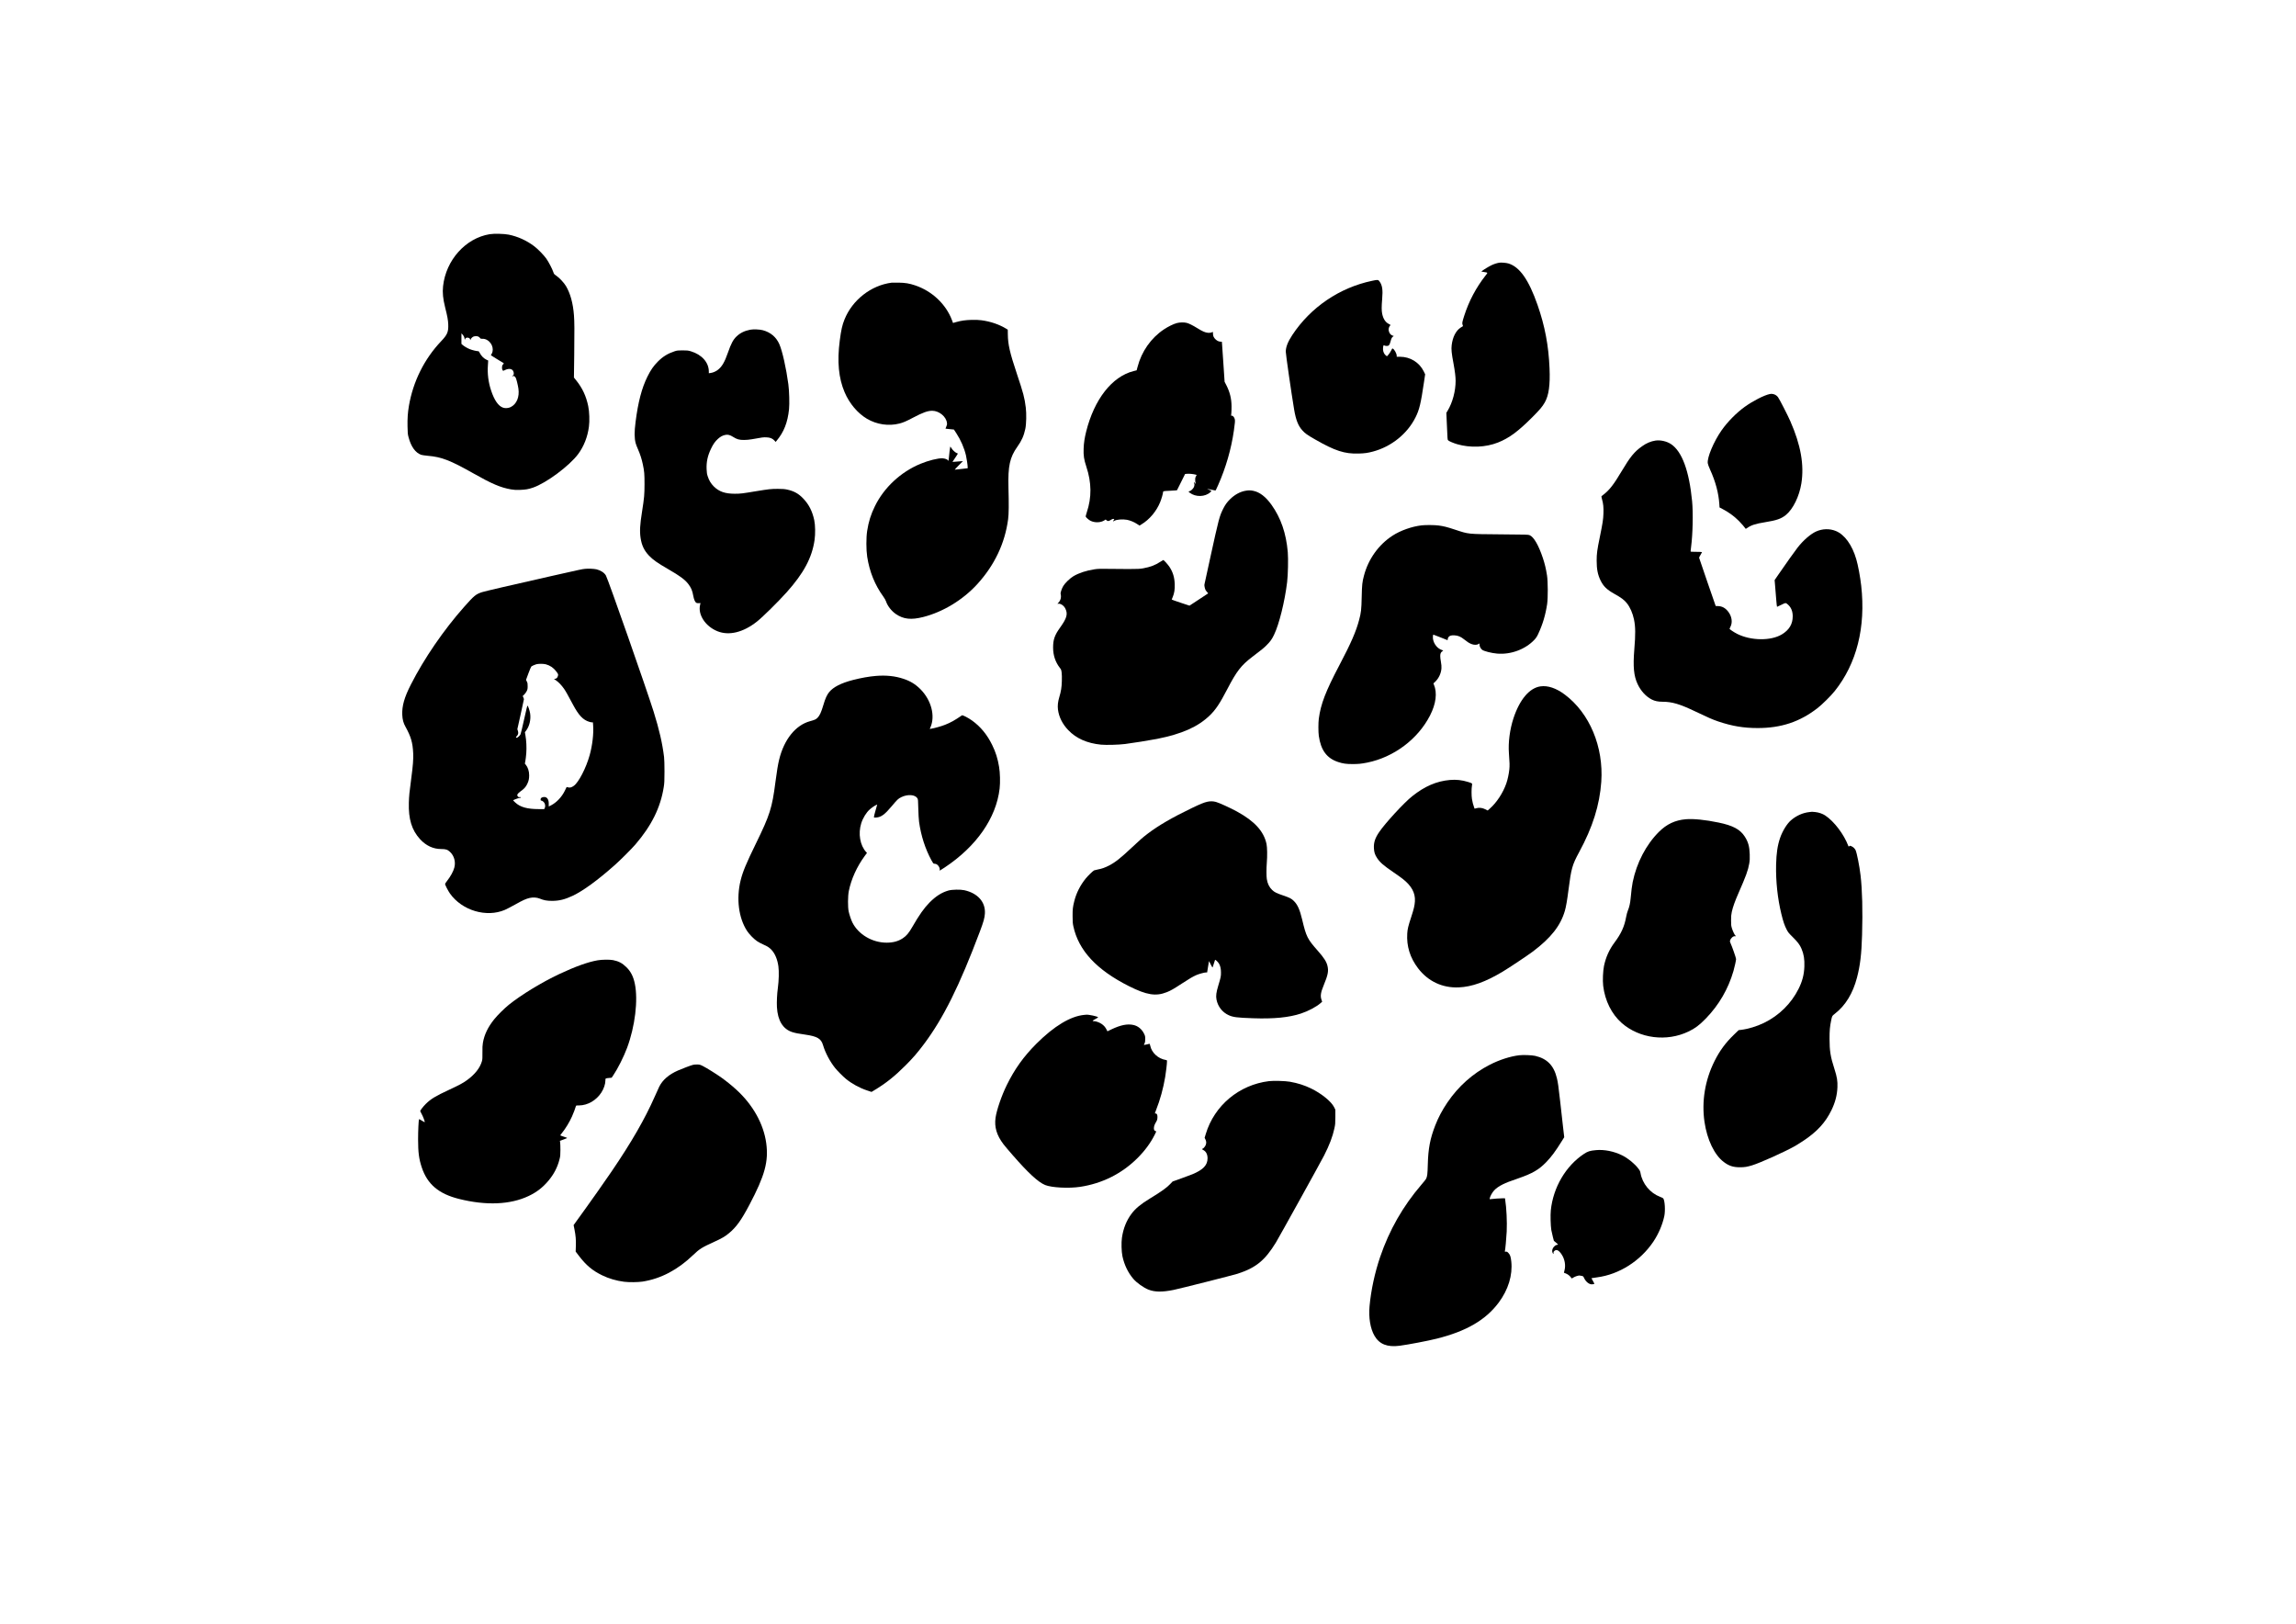
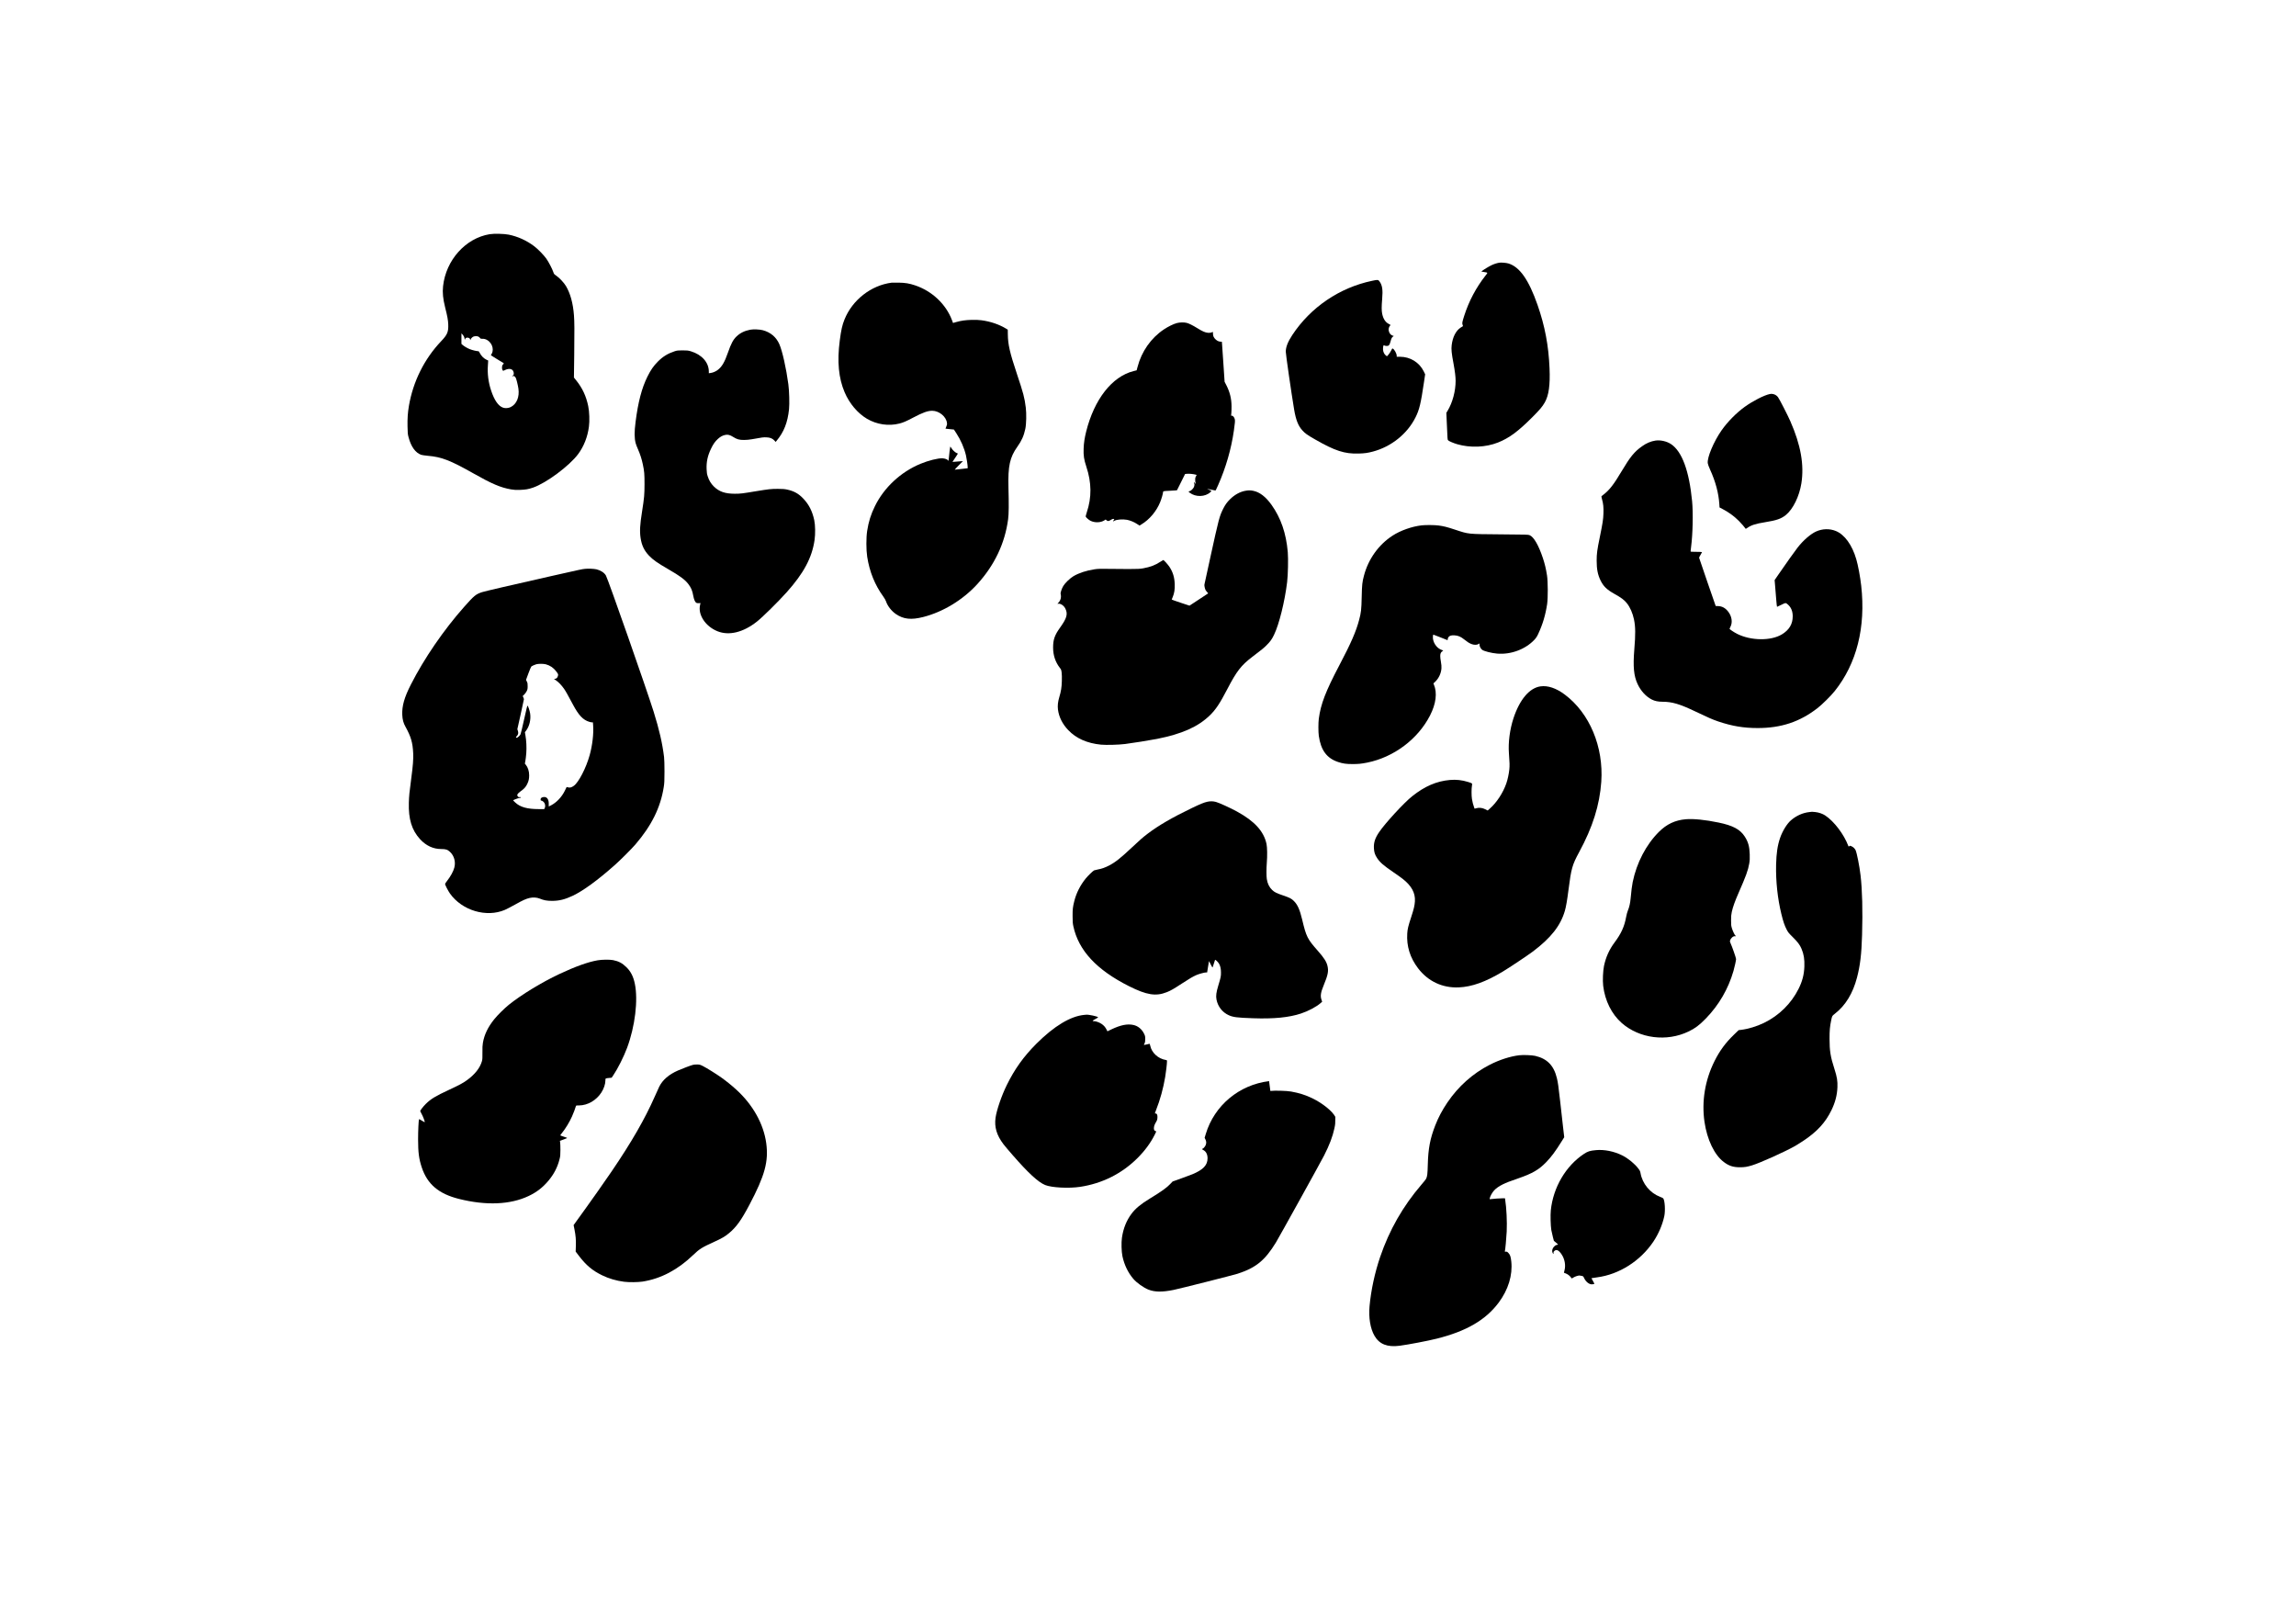
<svg xmlns="http://www.w3.org/2000/svg" version="1.0" width="100%" height="100%" viewBox="0 0 7016 4961" preserveAspectRatio="xMidYMid meet">
  <g transform="translate(0,4961) scale(0.1,-0.1)" fill="#000000" stroke="none">
    <path d="M14965 42455 c-737 -120 -1340 -791 -1426 -1590 -21 -199 -3 -380 64 -650 68 -268 89 -385 94 -515 9 -229 -27 -316 -214 -512 -516 -542 -860 -1231 -988 -1981 -34 -202 -47 -387 -42 -622 4 -211 6 -239 32 -335 76 -288 208 -471 385 -536 25 -8 118 -22 208 -30 415 -35 683 -139 1382 -534 568 -322 840 -438 1155 -492 101 -17 145 -19 280 -15 171 7 247 20 390 68 405 138 1114 665 1382 1026 174 235 288 523 329 836 24 178 14 457 -21 627 -64 309 -177 551 -367 788 l-70 87 9 695 c9 770 7 1012 -8 1205 -28 371 -111 672 -246 898 -59 99 -200 249 -294 314 -66 45 -72 52 -90 108 -32 98 -144 313 -216 415 -82 113 -257 293 -370 378 -231 175 -501 297 -778 353 -143 28 -444 36 -580 14z m-777 -3153 c7 -22 12 -50 13 -63 1 -21 2 -19 10 8 12 40 57 59 106 42 34 -11 59 -42 48 -59 -3 -6 -1 -10 4 -10 6 0 11 6 11 14 0 23 51 78 87 92 43 18 117 18 153 -1 15 -8 38 -27 50 -42 18 -24 27 -26 71 -24 113 6 229 -73 287 -196 39 -83 39 -188 0 -255 -16 -26 -28 -49 -28 -52 0 -3 73 -49 162 -102 249 -148 244 -145 227 -158 -8 -6 -23 -22 -32 -36 -23 -34 -23 -130 1 -159 l17 -22 60 27 c113 52 203 41 245 -29 29 -47 26 -137 -5 -137 -7 0 -15 -7 -19 -15 -6 -18 5 -20 21 -4 15 15 55 -9 79 -47 20 -30 68 -220 85 -336 37 -255 -52 -472 -233 -564 -69 -35 -165 -43 -234 -20 -145 48 -270 228 -369 531 -83 249 -115 514 -96 766 7 78 10 143 9 144 -2 1 -29 14 -61 29 -75 36 -156 118 -193 196 -23 47 -34 60 -52 60 -45 0 -179 32 -253 61 -80 31 -184 93 -231 137 l-28 26 0 160 1 161 38 -42 c20 -23 43 -59 49 -81z" />
    <path d="M45815 41584 c-73 -12 -156 -38 -230 -73 -83 -39 -238 -132 -290 -174 l-29 -24 74 -12 c133 -22 129 -14 57 -106 -293 -373 -509 -781 -655 -1235 -61 -191 -68 -227 -48 -275 11 -26 13 -41 6 -43 -6 -2 -38 -22 -71 -44 -142 -95 -239 -287 -269 -532 -16 -127 -4 -247 57 -571 43 -236 62 -391 63 -518 1 -315 -94 -668 -246 -919 l-37 -61 12 -271 c25 -588 22 -546 45 -571 22 -24 162 -84 275 -117 401 -116 871 -97 1246 52 340 135 612 336 1050 774 229 230 304 319 379 449 124 218 168 532 146 1046 -29 696 -142 1291 -367 1936 -268 766 -544 1160 -888 1265 -69 21 -219 33 -280 24z" />
    <path d="M41930 41031 c-997 -208 -1881 -809 -2440 -1656 -138 -210 -199 -367 -200 -511 0 -79 172 -1268 255 -1764 53 -316 125 -500 249 -636 91 -100 149 -141 394 -281 605 -347 900 -443 1327 -430 186 5 279 18 440 61 560 149 1050 543 1300 1045 118 236 161 418 260 1086 l34 230 -44 90 c-133 272 -413 445 -722 445 l-103 0 0 30 c0 67 -68 192 -120 220 -16 8 -23 0 -52 -63 -19 -39 -55 -94 -80 -122 l-46 -50 -29 21 c-52 39 -87 109 -91 184 -2 38 1 84 8 104 11 34 13 35 33 21 12 -8 43 -15 70 -15 66 0 88 24 116 130 28 103 44 135 77 156 l25 17 -36 13 c-65 22 -108 80 -121 163 -8 47 15 118 46 146 18 17 17 18 -40 47 -104 51 -172 156 -204 311 -20 97 -20 221 0 458 24 274 3 413 -79 527 -42 59 -51 60 -227 23z" />
    <path d="M27250 40974 c-629 -79 -1203 -526 -1444 -1124 -69 -170 -103 -321 -145 -645 -84 -640 -35 -1151 149 -1580 147 -345 397 -640 682 -809 300 -177 663 -230 992 -146 114 29 213 71 416 179 300 158 446 211 586 211 212 0 431 -181 451 -373 5 -45 1 -64 -21 -112 -14 -32 -25 -59 -24 -61 2 -1 60 -8 130 -15 l127 -12 76 -116 c133 -203 241 -450 293 -676 22 -93 52 -301 52 -359 l0 -32 -192 -22 c-106 -13 -197 -22 -203 -22 -5 0 49 59 120 131 l130 131 -85 -6 c-47 -4 -118 -9 -159 -13 l-75 -6 24 39 c13 21 50 77 82 123 32 46 58 87 58 91 0 3 -15 12 -34 18 -49 18 -132 96 -166 156 -18 31 -31 45 -34 36 -6 -19 -34 -251 -42 -352 -7 -75 -15 -95 -27 -63 -12 29 -89 58 -167 63 -132 7 -433 -68 -675 -169 -602 -250 -1111 -724 -1390 -1294 -125 -254 -192 -470 -237 -756 -32 -207 -31 -579 1 -788 71 -459 235 -864 495 -1221 36 -50 70 -109 81 -144 45 -138 164 -291 299 -385 233 -160 469 -186 840 -91 604 154 1209 522 1649 1003 528 580 846 1248 943 1987 21 157 24 447 10 965 -17 654 41 921 270 1244 133 186 200 335 245 548 31 142 38 469 14 654 -38 304 -72 431 -270 1024 -217 649 -275 900 -278 1212 l-2 141 -40 25 c-219 135 -488 227 -768 263 -99 12 -176 15 -307 11 -186 -6 -306 -23 -461 -66 l-97 -28 -32 86 c-185 490 -610 890 -1130 1064 -173 58 -300 79 -500 82 -96 2 -191 1 -210 -1z" />
    <path d="M35960 39739 c-104 -28 -265 -107 -395 -194 -393 -262 -681 -672 -804 -1144 l-28 -105 -93 -23 c-658 -166 -1202 -859 -1450 -1851 -48 -193 -71 -344 -77 -517 -8 -215 10 -332 82 -551 163 -490 167 -940 15 -1395 -28 -86 -37 -126 -31 -138 16 -29 96 -98 140 -120 133 -68 317 -62 431 13 l36 24 27 -24 c38 -33 68 -30 131 12 33 22 63 34 77 32 31 -4 38 -38 10 -45 -22 -6 -27 -18 -11 -28 5 -3 22 3 37 14 54 38 250 54 378 30 98 -18 220 -68 304 -124 l80 -53 58 35 c247 148 461 401 574 680 41 100 89 266 89 308 0 29 13 32 190 40 74 3 158 8 186 11 l50 6 124 248 123 248 61 6 c62 6 187 -5 256 -24 l37 -10 -24 -48 c-20 -39 -24 -58 -21 -117 2 -38 8 -78 12 -88 7 -14 5 -16 -9 -11 -9 4 -20 16 -25 28 -8 20 -8 20 -16 2 -5 -13 -3 -21 4 -24 18 -6 14 -72 -7 -117 -22 -49 -92 -114 -131 -122 -39 -7 -38 -15 5 -47 183 -140 473 -131 633 18 17 16 32 32 32 35 0 4 -31 19 -70 35 -38 16 -68 31 -67 32 2 2 61 -10 131 -27 104 -24 131 -28 137 -17 5 7 39 81 75 163 232 524 398 1096 478 1656 35 242 40 307 27 356 -15 55 -56 103 -87 103 l-25 0 8 78 c4 42 7 140 6 217 -2 227 -53 430 -158 635 l-54 105 -35 525 c-20 289 -39 564 -42 613 l-7 87 -30 0 c-52 0 -107 22 -153 63 -61 54 -88 108 -88 180 0 31 -1 57 -2 57 -1 0 -19 -7 -40 -16 -28 -12 -58 -15 -109 -12 -84 6 -166 41 -330 143 -141 87 -249 141 -322 160 -80 21 -212 18 -303 -6z" />
    <path d="M22923 39536 c-171 -33 -305 -98 -416 -205 -103 -97 -168 -220 -262 -491 -102 -296 -188 -440 -316 -535 -67 -49 -143 -81 -218 -91 l-51 -7 0 54 c-1 275 -213 514 -545 615 -82 25 -104 28 -255 28 -155 0 -170 -2 -250 -28 -205 -68 -354 -160 -505 -311 -133 -133 -218 -255 -320 -460 -175 -353 -287 -781 -364 -1391 -39 -307 -38 -487 4 -647 8 -32 39 -113 69 -180 67 -152 117 -307 149 -462 46 -218 52 -293 52 -605 -1 -328 -8 -412 -74 -832 -66 -414 -76 -607 -46 -814 34 -224 108 -382 254 -537 121 -128 260 -226 591 -417 355 -204 513 -321 613 -453 88 -116 123 -198 152 -362 20 -107 53 -187 89 -210 18 -12 41 -16 79 -13 l53 3 -13 -55 c-71 -302 163 -657 531 -806 354 -142 788 -36 1206 295 182 145 641 597 909 896 521 582 774 1055 852 1595 27 186 23 459 -10 611 -60 276 -164 479 -340 662 -143 149 -282 225 -491 270 -76 16 -132 20 -280 21 -210 0 -271 -7 -680 -74 -420 -70 -457 -74 -635 -75 -299 0 -483 64 -645 225 -85 86 -143 181 -182 302 -26 79 -31 113 -36 227 -8 222 31 404 134 619 65 139 123 221 210 301 75 69 143 106 226 123 79 17 145 0 244 -63 115 -72 182 -91 329 -91 77 1 162 8 235 21 330 60 356 63 450 59 114 -4 186 -34 245 -99 l37 -41 31 38 c221 264 336 557 378 963 17 162 6 562 -21 761 -65 487 -184 1019 -276 1226 -96 217 -267 361 -504 425 -98 26 -288 34 -387 15z" />
    <path d="M54075 37570 c-172 -37 -510 -210 -758 -388 -255 -183 -529 -461 -710 -720 -240 -343 -446 -831 -422 -1006 3 -29 34 -112 72 -196 166 -365 258 -711 281 -1047 l7 -107 85 -44 c190 -98 356 -218 505 -367 69 -68 189 -207 211 -243 1 -2 24 13 52 32 112 81 254 126 537 171 353 56 496 106 640 224 217 178 407 567 470 961 90 568 -17 1172 -336 1899 -81 185 -335 681 -377 735 -60 81 -159 117 -257 96z" />
    <path d="M50585 36149 c-140 -21 -279 -80 -410 -175 -237 -169 -358 -318 -630 -774 -231 -389 -359 -554 -535 -693 -36 -28 -69 -54 -73 -57 -4 -4 3 -45 16 -91 39 -134 51 -249 44 -437 -7 -191 -21 -281 -111 -724 -81 -392 -96 -504 -96 -716 0 -264 33 -428 119 -607 88 -180 192 -280 424 -410 216 -121 298 -183 381 -286 98 -124 176 -301 216 -492 47 -226 50 -447 10 -927 -42 -520 -15 -801 100 -1048 101 -216 257 -384 438 -476 89 -45 191 -66 320 -66 297 0 533 -70 1007 -297 386 -185 530 -248 705 -307 421 -141 771 -200 1200 -200 718 0 1286 189 1825 606 146 113 410 374 529 523 674 844 952 1950 810 3220 -30 268 -96 625 -151 810 -127 436 -357 753 -626 862 -189 77 -410 71 -602 -16 -168 -76 -390 -268 -561 -486 -81 -103 -366 -503 -583 -819 l-123 -179 16 -191 c8 -105 23 -289 33 -408 9 -120 21 -218 25 -218 5 0 63 27 130 61 136 68 136 68 207 4 95 -86 142 -205 142 -355 0 -237 -108 -417 -331 -552 -337 -204 -948 -196 -1370 17 -86 43 -230 139 -230 153 0 4 13 33 29 64 68 134 42 313 -66 456 -89 116 -188 171 -318 175 l-68 2 -253 730 c-139 402 -253 737 -254 745 0 9 20 49 45 89 25 40 45 77 45 82 0 5 -77 9 -175 9 -160 0 -175 1 -175 18 0 9 7 67 15 127 52 397 66 1047 31 1405 -90 927 -308 1516 -642 1740 -132 88 -327 132 -479 109z" />
    <path d="M38055 34615 c-166 -30 -330 -121 -470 -260 -91 -90 -143 -162 -204 -282 -119 -238 -134 -293 -406 -1538 -91 -418 -168 -771 -171 -784 -6 -29 13 -126 33 -164 8 -16 30 -45 49 -66 l34 -39 -232 -153 c-128 -84 -257 -168 -286 -188 l-54 -35 -273 90 c-151 49 -273 94 -270 99 2 6 16 39 31 75 48 116 67 236 61 395 -8 207 -55 363 -159 523 -50 75 -172 212 -191 212 -5 0 -46 -25 -92 -55 -150 -100 -306 -159 -520 -198 -106 -19 -157 -21 -445 -22 -179 0 -460 2 -625 5 -254 4 -318 2 -418 -13 -248 -37 -473 -111 -642 -209 -107 -63 -261 -211 -315 -303 -49 -84 -91 -211 -79 -242 5 -13 9 -50 9 -81 0 -69 -27 -132 -78 -186 -34 -36 -35 -38 -12 -33 71 18 179 -52 224 -146 82 -167 48 -290 -163 -585 -164 -228 -211 -364 -211 -607 0 -237 71 -448 210 -624 35 -44 40 -59 51 -138 7 -54 10 -155 6 -263 -5 -190 -25 -314 -77 -486 -43 -142 -56 -261 -42 -379 29 -230 136 -445 316 -633 245 -255 575 -401 1001 -443 158 -15 533 -5 735 20 218 27 773 116 976 156 764 152 1250 368 1613 719 182 177 304 360 531 796 288 554 424 730 765 990 298 226 354 272 439 358 118 119 159 177 227 317 155 318 329 1020 400 1610 27 225 37 715 20 916 -50 578 -211 1044 -496 1444 -177 248 -361 389 -557 429 -90 19 -147 19 -243 1z" />
    <path d="M43440 33559 c-296 -34 -645 -157 -888 -315 -425 -276 -738 -713 -872 -1218 -54 -203 -61 -275 -70 -656 -8 -385 -18 -474 -80 -705 -93 -351 -246 -702 -599 -1373 -424 -806 -572 -1191 -632 -1642 -16 -119 -16 -407 0 -520 62 -442 246 -690 596 -803 142 -47 245 -61 435 -61 175 -1 269 9 450 45 812 164 1548 716 1919 1441 182 356 224 688 118 940 l-16 38 55 51 c109 104 181 258 191 409 3 62 -1 116 -16 199 -28 155 -28 238 2 282 12 19 33 38 45 44 32 14 28 21 -23 38 -131 45 -240 181 -265 330 -9 58 -3 137 11 137 5 0 100 -37 211 -81 112 -45 209 -83 216 -86 8 -4 12 6 12 30 0 45 38 91 87 107 21 8 71 11 122 8 105 -5 189 -40 290 -122 96 -77 155 -115 222 -142 77 -31 167 -33 215 -3 l34 21 0 -39 c0 -51 36 -120 81 -156 53 -42 287 -102 456 -116 417 -37 862 128 1139 421 52 56 78 94 117 177 138 294 224 583 274 916 27 186 25 690 -4 875 -32 205 -69 358 -128 535 -130 388 -275 639 -402 693 -46 19 -77 20 -883 26 -1029 9 -969 3 -1390 141 -260 86 -350 108 -513 130 -127 16 -390 18 -517 4z" />
    <path d="M17875 32230 c-100 -11 -102 -11 -1050 -225 -1213 -274 -2023 -462 -2100 -488 -188 -64 -237 -105 -545 -452 -623 -703 -1217 -1568 -1625 -2370 -200 -392 -274 -654 -263 -924 7 -148 34 -250 99 -366 167 -302 219 -479 235 -810 8 -169 -7 -379 -57 -749 -61 -459 -69 -545 -76 -761 -14 -503 90 -840 346 -1118 182 -196 399 -297 642 -297 141 0 194 -17 269 -87 127 -117 179 -302 134 -477 -31 -120 -113 -270 -230 -420 -30 -37 -54 -76 -54 -85 0 -29 94 -211 149 -289 369 -521 1113 -743 1679 -501 51 22 191 94 310 161 236 133 338 179 451 204 100 22 215 15 299 -19 131 -54 225 -71 382 -71 215 0 390 43 627 154 319 150 764 474 1288 939 167 147 515 495 632 631 494 575 767 1128 865 1751 20 128 22 182 23 479 0 216 -5 372 -13 440 -52 426 -147 837 -318 1385 -217 692 -1394 4050 -1459 4162 -51 87 -161 158 -287 188 -82 18 -251 26 -353 15z m-1200 -2915 c128 -33 236 -105 318 -213 65 -84 69 -96 57 -139 -15 -57 -42 -85 -85 -92 l-38 -6 59 -39 c79 -52 177 -155 251 -262 57 -84 94 -150 273 -484 174 -327 309 -468 499 -524 30 -9 67 -16 82 -16 l27 0 7 -97 c19 -247 -24 -612 -107 -907 -108 -389 -336 -830 -484 -935 -68 -50 -125 -64 -177 -46 -32 11 -43 12 -46 2 -2 -6 -28 -59 -57 -117 -93 -185 -247 -347 -415 -435 -37 -19 -69 -35 -70 -35 -2 0 -2 29 -1 65 7 138 -45 225 -134 225 -50 0 -98 -20 -108 -45 -12 -33 -7 -65 12 -65 31 0 81 -39 102 -79 24 -48 26 -111 5 -151 l-16 -30 -162 0 c-356 0 -571 60 -722 202 -36 33 -65 63 -65 67 0 9 166 71 189 71 26 0 51 10 51 20 0 5 -19 8 -42 7 -36 -2 -43 2 -59 29 -18 29 -18 31 0 64 10 19 48 55 86 81 107 75 162 134 205 224 46 96 60 159 60 268 0 127 -39 246 -105 325 l-26 31 15 81 c9 44 21 153 28 240 13 174 3 383 -27 552 l-15 88 35 45 c104 136 152 341 125 526 -12 84 -64 239 -80 239 -9 0 -32 -94 -101 -405 -65 -292 -100 -438 -113 -470 -16 -38 -90 -105 -115 -105 -33 0 -32 17 3 52 43 43 53 96 31 161 l-16 48 100 448 c56 246 101 456 101 467 0 10 -9 37 -19 59 l-18 40 47 45 c25 25 59 72 75 105 25 52 29 72 29 150 1 77 -3 97 -24 141 l-26 52 73 198 c40 110 81 205 91 213 25 19 100 52 152 67 64 17 214 17 285 -1z" />
-     <path d="M26765 28959 c-207 -17 -454 -61 -700 -124 -363 -94 -602 -216 -728 -371 -69 -84 -118 -193 -177 -394 -65 -219 -112 -323 -177 -388 -52 -52 -80 -65 -233 -107 -440 -121 -790 -556 -940 -1169 -38 -153 -71 -355 -115 -691 -101 -791 -169 -1004 -595 -1875 -301 -616 -403 -863 -469 -1130 -136 -558 -61 -1147 198 -1543 70 -106 208 -247 308 -314 45 -30 131 -76 191 -102 128 -56 179 -90 248 -162 106 -114 180 -289 210 -504 21 -155 14 -435 -16 -655 -26 -186 -37 -431 -29 -590 23 -412 184 -673 471 -764 94 -29 178 -46 392 -76 373 -54 487 -121 547 -325 68 -229 210 -498 368 -695 71 -89 241 -259 331 -333 188 -152 418 -278 647 -353 l135 -45 86 52 c349 209 620 425 948 753 238 239 364 384 568 656 594 793 1082 1775 1709 3440 112 297 146 419 153 550 21 351 -217 620 -630 712 -120 26 -372 21 -481 -9 -207 -59 -382 -169 -575 -362 -170 -171 -321 -384 -531 -750 -107 -186 -180 -274 -291 -347 -138 -92 -296 -135 -494 -135 -439 0 -863 250 -1047 617 -36 72 -92 235 -113 334 -29 132 -27 475 4 627 73 363 247 746 486 1071 l69 93 -25 27 c-187 203 -249 563 -151 877 51 162 155 332 262 426 58 52 152 116 195 134 l32 14 -53 -186 c-30 -102 -52 -192 -48 -201 4 -12 18 -14 77 -9 148 13 257 94 470 349 169 202 198 229 291 274 196 94 419 78 489 -34 22 -36 23 -48 29 -317 4 -166 14 -329 23 -400 59 -427 187 -826 380 -1181 47 -87 57 -99 82 -102 55 -5 74 -12 108 -43 40 -35 71 -107 62 -144 -4 -14 -4 -25 0 -25 3 0 70 42 148 94 973 645 1577 1511 1682 2412 22 184 14 486 -16 663 -43 260 -104 452 -214 676 -154 314 -355 556 -612 741 -119 85 -288 172 -308 159 -229 -157 -339 -218 -520 -290 -109 -44 -325 -104 -423 -119 l-42 -6 20 45 c155 350 28 835 -306 1170 -152 151 -306 246 -514 315 -256 86 -533 115 -846 89z" />
    <path d="M47075 28640 c-338 -47 -638 -401 -827 -975 -112 -341 -164 -738 -139 -1070 22 -281 24 -380 12 -496 -14 -137 -52 -311 -93 -428 -98 -283 -296 -585 -502 -765 l-66 -59 -75 38 c-88 45 -184 56 -272 32 l-53 -14 -19 52 c-25 66 -46 148 -62 245 -16 93 -16 324 0 405 14 73 15 72 -117 114 -185 58 -367 78 -556 61 -409 -36 -770 -192 -1151 -495 -247 -195 -824 -821 -1010 -1095 -125 -183 -170 -319 -162 -490 6 -127 29 -200 96 -303 89 -136 196 -229 516 -447 99 -67 217 -151 262 -187 276 -214 396 -434 379 -693 -9 -130 -32 -229 -115 -483 -89 -270 -111 -362 -119 -498 -25 -385 86 -740 329 -1060 305 -400 744 -607 1244 -586 403 17 819 167 1345 482 215 130 749 486 915 610 557 418 852 793 984 1250 36 124 70 323 111 645 82 643 114 757 323 1142 416 765 628 1441 678 2153 74 1068 -356 2096 -1115 2664 -263 197 -516 282 -741 251z" />
    <path d="M36895 25115 c-102 -22 -221 -71 -475 -193 -600 -288 -1022 -534 -1351 -784 -146 -111 -240 -193 -482 -421 -343 -323 -506 -452 -697 -551 -125 -64 -223 -99 -345 -121 -49 -9 -100 -22 -112 -27 -36 -18 -188 -164 -254 -246 -172 -213 -290 -447 -353 -700 -44 -178 -51 -238 -50 -452 0 -173 4 -221 23 -310 159 -740 712 -1334 1704 -1832 540 -270 818 -314 1152 -181 119 47 208 98 460 263 235 154 336 212 444 260 82 35 246 80 296 80 l32 0 28 173 29 173 50 -98 c28 -54 54 -98 57 -98 3 0 21 51 39 113 18 61 35 115 39 120 12 13 95 -68 124 -120 40 -75 57 -154 57 -271 0 -114 -6 -141 -81 -390 -64 -213 -78 -317 -56 -431 41 -212 178 -388 370 -476 138 -63 252 -78 752 -95 632 -22 1092 23 1461 145 222 73 474 207 602 321 l44 39 -21 62 c-39 116 -23 221 69 443 130 315 152 430 115 588 -31 131 -106 248 -300 468 -315 357 -349 424 -475 954 -71 296 -138 448 -249 559 -78 78 -124 102 -326 171 -203 68 -272 103 -339 167 -89 85 -143 193 -165 334 -14 81 -14 326 -1 489 18 214 14 481 -8 585 -83 388 -364 696 -907 993 -190 105 -553 270 -641 292 -88 23 -172 24 -259 5z" />
    <path d="M55289 24799 c-200 -21 -398 -110 -562 -251 -123 -107 -257 -324 -330 -534 -80 -230 -116 -472 -124 -829 -11 -499 46 -1031 161 -1500 57 -233 96 -347 159 -470 47 -92 63 -111 193 -240 149 -147 213 -233 264 -353 70 -165 95 -321 87 -541 -9 -250 -62 -453 -178 -684 -224 -448 -594 -813 -1054 -1038 -221 -108 -494 -190 -713 -215 l-63 -7 -146 -141 c-255 -246 -433 -488 -591 -804 -292 -584 -398 -1231 -307 -1860 80 -543 303 -1008 588 -1223 159 -120 288 -162 497 -162 142 0 212 12 370 59 247 75 1007 417 1315 592 44 25 150 91 235 147 431 284 689 564 875 947 115 238 172 455 182 698 8 192 -12 314 -91 560 -120 369 -150 555 -150 920 0 257 10 375 50 565 29 140 28 137 114 204 322 249 548 619 675 1103 97 371 138 712 155 1301 22 747 6 1376 -46 1822 -33 286 -116 700 -154 775 -24 46 -76 95 -122 114 -46 20 -53 20 -72 0 -15 -14 -17 -13 -27 13 -133 353 -433 748 -706 929 -78 52 -198 93 -306 104 -51 5 -94 9 -97 8 -3 0 -39 -4 -81 -9z" />
    <path d="M51510 24580 c-324 -29 -579 -149 -816 -384 -392 -390 -682 -944 -803 -1536 -21 -101 -43 -276 -61 -480 -14 -160 -41 -281 -84 -383 -20 -49 -43 -131 -55 -201 -53 -293 -151 -508 -351 -776 -165 -221 -269 -451 -326 -723 -31 -150 -44 -445 -25 -603 54 -458 259 -869 569 -1141 541 -473 1372 -579 2039 -258 202 96 332 195 530 398 399 411 685 903 843 1450 36 124 80 326 80 366 0 33 -128 400 -167 479 -23 48 -25 57 -14 92 22 74 103 140 152 125 19 -6 27 9 9 20 -21 13 -80 135 -106 220 -25 81 -27 105 -27 245 0 124 4 176 22 259 32 147 97 329 202 568 232 528 295 700 331 908 17 100 19 147 15 285 -7 238 -47 379 -153 543 -141 218 -362 336 -798 426 -403 84 -776 122 -1006 101z" />
    <path d="M18255 20269 c-288 -50 -686 -193 -1167 -420 -526 -247 -1156 -630 -1534 -933 -137 -110 -350 -320 -451 -446 -193 -240 -305 -472 -347 -722 -13 -74 -16 -147 -14 -295 2 -166 0 -208 -15 -263 -58 -208 -218 -410 -462 -585 -125 -90 -229 -145 -540 -290 -419 -195 -560 -280 -716 -435 -77 -76 -169 -195 -169 -218 0 -5 20 -43 44 -86 41 -72 105 -241 94 -251 -2 -3 -41 18 -87 46 -45 28 -84 49 -86 47 -13 -14 -30 -373 -29 -623 0 -397 27 -597 113 -855 171 -512 517 -805 1136 -960 831 -208 1570 -177 2131 90 243 115 431 261 602 465 169 202 275 406 338 650 26 100 28 126 29 290 0 99 -4 203 -8 230 l-8 50 108 39 c59 22 111 42 116 46 4 3 -42 22 -103 41 -60 19 -110 37 -110 41 0 5 23 36 51 70 115 143 228 330 308 507 45 100 109 270 117 309 6 27 6 27 102 28 262 3 523 155 678 394 76 118 124 260 124 371 0 65 -3 63 118 75 l73 7 48 71 c141 209 321 568 423 841 244 655 341 1459 237 1959 -46 223 -123 373 -258 506 -126 124 -238 183 -409 216 -106 20 -341 17 -477 -7z" />
    <path d="M33135 18603 c-420 -38 -921 -339 -1461 -877 -392 -391 -670 -779 -910 -1269 -161 -328 -310 -765 -343 -1000 -39 -282 35 -531 241 -804 32 -43 156 -190 276 -327 484 -556 786 -834 1001 -922 199 -80 721 -107 1066 -55 673 102 1269 399 1746 871 225 223 400 458 530 713 54 105 58 117 39 117 -34 0 -60 35 -60 83 0 62 17 113 62 190 34 56 42 79 46 136 6 83 -14 131 -53 131 -14 0 -25 3 -25 6 0 4 16 47 35 96 125 315 221 662 280 1013 25 149 55 405 55 474 0 39 -1 40 -37 46 -234 39 -430 220 -475 436 -7 32 -16 59 -21 59 -5 0 -45 -9 -89 -21 -44 -11 -82 -18 -84 -16 -2 1 7 23 19 48 18 36 22 61 22 135 0 84 -3 96 -38 167 -68 137 -187 233 -324 262 -187 40 -389 -1 -671 -135 l-122 -59 -26 52 c-38 76 -86 130 -155 176 -64 43 -169 81 -223 81 -68 0 -60 16 33 64 50 26 89 51 86 56 -17 27 -282 85 -360 78 -11 -1 -38 -3 -60 -5z" />
    <path d="M46420 17369 c-276 -34 -602 -139 -895 -289 -520 -266 -962 -660 -1298 -1156 -157 -233 -276 -456 -370 -699 -156 -400 -214 -704 -227 -1190 -8 -304 -16 -370 -55 -445 -8 -16 -70 -94 -138 -172 -569 -663 -982 -1386 -1264 -2213 -163 -480 -278 -1014 -323 -1500 -32 -353 23 -685 151 -907 150 -258 391 -353 769 -304 270 36 858 148 1130 216 906 226 1498 570 1895 1101 294 393 431 841 386 1259 -15 144 -36 204 -87 258 -38 39 -47 44 -78 40 -29 -3 -35 -1 -31 12 13 43 46 400 56 601 14 303 -6 725 -47 982 l-6 37 -61 0 c-73 0 -327 -17 -376 -26 -34 -5 -34 -5 -27 28 11 61 76 177 133 238 62 68 151 129 268 187 106 52 193 86 475 183 425 147 622 261 846 491 162 168 290 340 481 649 l72 115 -40 345 c-21 190 -59 527 -84 750 -54 476 -67 570 -100 708 -93 388 -299 599 -665 683 -100 23 -371 33 -490 18z" />
    <path d="M21175 17076 c-65 -16 -330 -116 -455 -171 -281 -123 -470 -286 -575 -495 -18 -36 -78 -170 -135 -298 -304 -689 -712 -1398 -1324 -2297 -185 -272 -647 -929 -801 -1140 -72 -99 -182 -251 -244 -338 l-113 -158 26 -127 c39 -201 49 -318 43 -509 l-6 -172 97 -127 c219 -289 415 -454 712 -598 203 -99 434 -167 670 -197 141 -19 433 -16 565 5 562 89 1070 356 1546 812 196 188 266 231 644 403 231 105 329 162 449 262 227 188 377 397 629 874 470 890 587 1322 511 1880 -80 585 -407 1171 -913 1632 -138 126 -304 261 -456 369 -157 112 -454 297 -564 352 -86 43 -101 47 -175 49 -45 1 -103 -4 -131 -11z" />
-     <path d="M38780 16579 c-914 -111 -1671 -742 -1934 -1613 l-36 -119 25 -50 c27 -56 31 -99 13 -158 -13 -45 -69 -115 -98 -124 -29 -9 -25 -17 24 -44 80 -42 125 -130 126 -247 1 -210 -131 -351 -460 -489 -36 -15 -187 -71 -336 -125 l-271 -97 -63 -66 c-117 -125 -266 -232 -635 -457 -275 -167 -442 -306 -560 -465 -155 -209 -249 -444 -291 -727 -22 -151 -15 -429 15 -570 57 -264 169 -497 330 -687 105 -124 317 -274 469 -334 193 -74 422 -76 763 -7 205 42 1817 450 1958 495 560 181 839 410 1175 963 101 167 1369 2455 1466 2647 165 324 262 579 316 831 26 119 28 147 29 349 l0 221 -39 79 c-84 171 -389 418 -701 569 -205 100 -404 163 -650 207 -136 24 -502 35 -635 18z" />
+     <path d="M38780 16579 c-914 -111 -1671 -742 -1934 -1613 l-36 -119 25 -50 c27 -56 31 -99 13 -158 -13 -45 -69 -115 -98 -124 -29 -9 -25 -17 24 -44 80 -42 125 -130 126 -247 1 -210 -131 -351 -460 -489 -36 -15 -187 -71 -336 -125 l-271 -97 -63 -66 c-117 -125 -266 -232 -635 -457 -275 -167 -442 -306 -560 -465 -155 -209 -249 -444 -291 -727 -22 -151 -15 -429 15 -570 57 -264 169 -497 330 -687 105 -124 317 -274 469 -334 193 -74 422 -76 763 -7 205 42 1817 450 1958 495 560 181 839 410 1175 963 101 167 1369 2455 1466 2647 165 324 262 579 316 831 26 119 28 147 29 349 c-84 171 -389 418 -701 569 -205 100 -404 163 -650 207 -136 24 -502 35 -635 18z" />
    <path d="M48765 14470 c-184 -17 -246 -37 -367 -117 -552 -366 -937 -1022 -1009 -1721 -15 -144 -6 -475 15 -602 9 -52 31 -148 48 -213 l31 -118 69 -57 c51 -42 65 -58 51 -60 -50 -8 -66 -15 -99 -45 -66 -57 -91 -145 -59 -207 20 -40 32 -38 27 3 -3 28 2 38 29 61 63 53 133 18 218 -109 96 -143 130 -334 87 -491 -9 -34 -16 -64 -16 -67 0 -3 20 -12 45 -20 61 -21 128 -70 162 -117 15 -22 31 -40 35 -40 4 0 27 13 51 30 41 27 138 60 179 60 9 0 40 -5 67 -11 49 -10 52 -12 81 -74 51 -107 147 -184 230 -185 42 0 80 10 80 20 0 4 -20 43 -45 86 l-45 79 28 7 c15 3 81 13 147 22 674 89 1321 500 1717 1090 158 236 277 514 334 777 36 166 18 478 -31 545 -6 9 -50 30 -97 48 -306 115 -542 402 -598 726 -10 55 -20 76 -67 138 -113 148 -312 311 -487 399 -253 127 -553 188 -811 163z" />
  </g>
</svg>